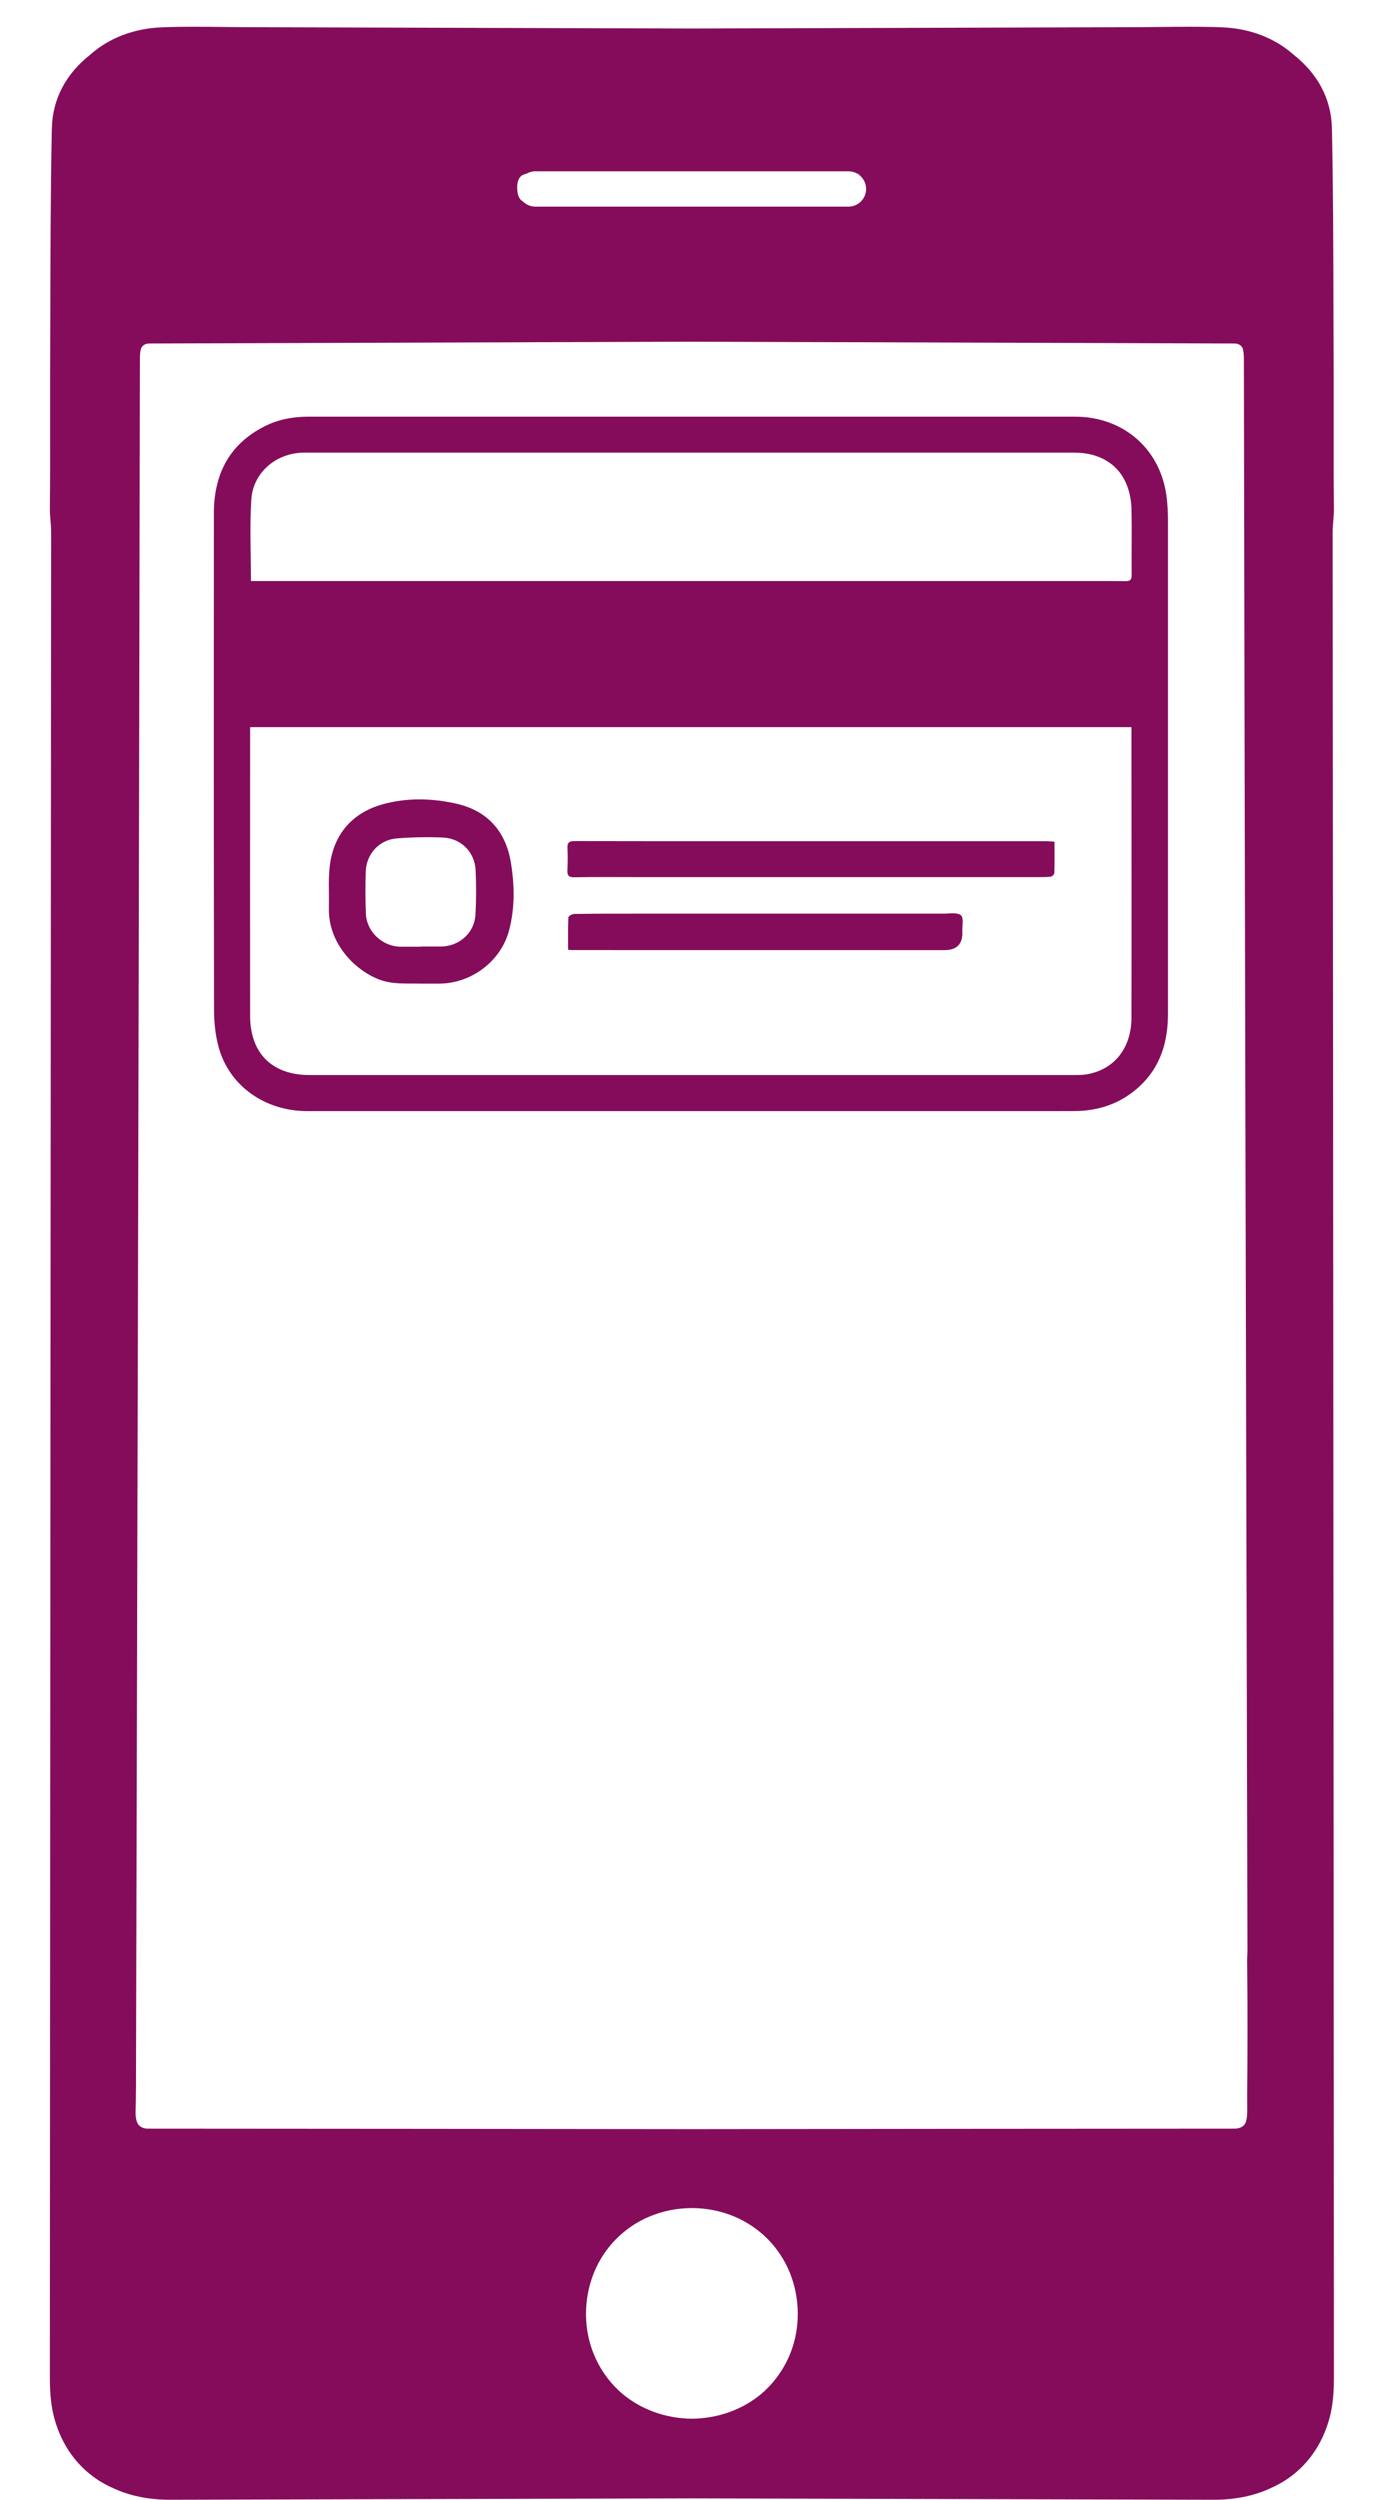
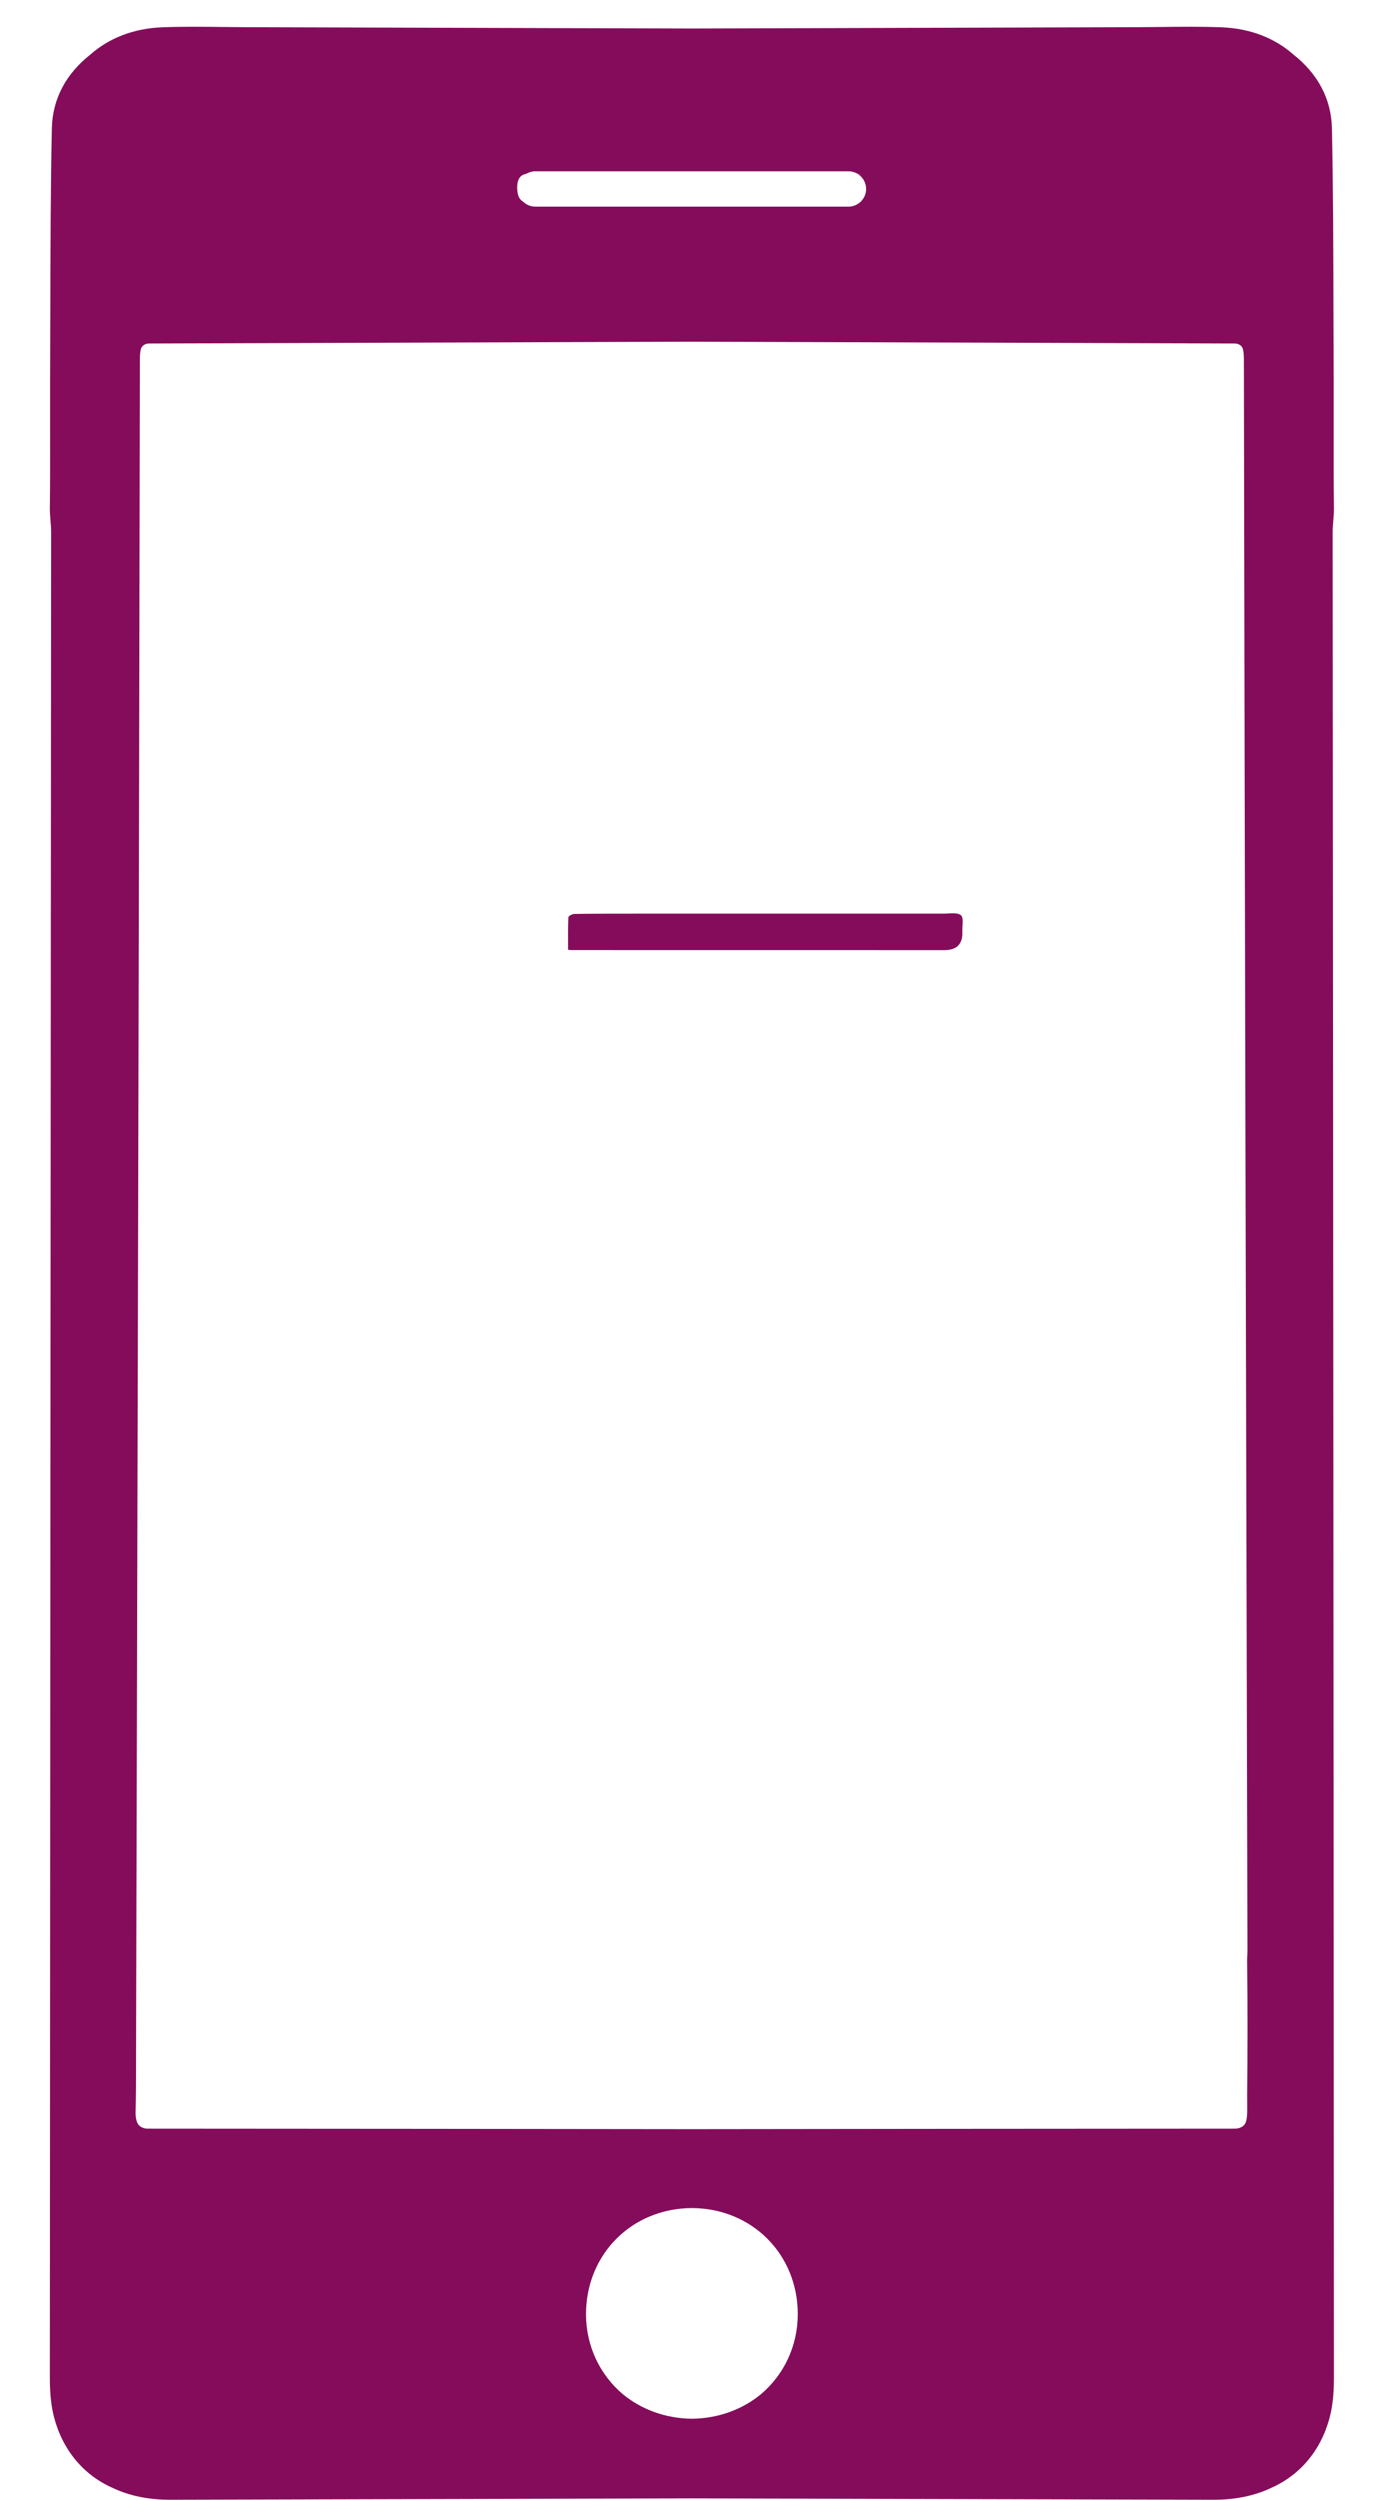
<svg xmlns="http://www.w3.org/2000/svg" width="80" height="144" viewBox="0 0 80 144" fill="none">
  <g clip-path="url(#clip0_421_3286)">
    <path fill-rule="evenodd" clip-rule="evenodd" d="M71.394 122.582C71.323 122.602 71.248 122.61 71.174 122.61C60.742 122.614 50.31 122.626 39.878 122.639C29.447 122.626 19.015 122.614 8.583 122.61C8.503 122.61 8.43 122.607 8.364 122.6C8.206 122.562 8.092 122.505 8.01 122.418C7.885 122.285 7.835 122.082 7.813 121.773C7.842 120.653 7.842 119.526 7.842 118.406V118.406L7.842 118.339C7.926 85.776 8.01 53.221 8.063 20.666C8.065 20.445 8.081 20.263 8.118 20.115C8.169 19.906 8.375 19.786 8.59 19.786C16.268 19.759 23.946 19.734 31.624 19.709L31.646 19.709L39.878 19.682L48.11 19.709L48.133 19.709C55.811 19.734 63.489 19.759 71.166 19.786C71.382 19.786 71.588 19.906 71.639 20.115C71.675 20.263 71.692 20.445 71.693 20.666C71.744 51.216 71.821 81.767 71.899 112.324C71.9 112.428 71.894 112.533 71.889 112.637C71.883 112.756 71.878 112.875 71.88 112.992C71.881 113.05 71.882 113.115 71.882 113.188C71.912 115.618 71.905 118.263 71.882 120.693C71.882 120.848 71.883 120.992 71.884 121.123C71.89 121.809 71.894 122.191 71.705 122.404C71.633 122.486 71.533 122.542 71.394 122.582ZM2.91 29.977C2.891 29.75 2.873 29.524 2.873 29.298C2.893 27.732 2.89 26.163 2.888 24.594C2.887 23.698 2.886 22.802 2.888 21.907C2.895 20.59 2.897 19.273 2.9 17.955C2.908 14.441 2.915 10.924 2.988 7.412C3.023 5.646 3.846 4.217 5.211 3.141C6.282 2.194 7.699 1.637 9.34 1.573C10.506 1.527 11.676 1.54 12.845 1.554C13.261 1.558 13.678 1.563 14.094 1.565C22.69 1.59 31.284 1.617 39.878 1.643C48.473 1.617 57.067 1.59 65.663 1.565C66.079 1.563 66.495 1.558 66.912 1.554C68.08 1.54 69.251 1.527 70.417 1.573C72.058 1.637 73.474 2.194 74.546 3.141C75.911 4.217 76.734 5.646 76.769 7.412C76.841 10.924 76.849 14.441 76.856 17.955L76.856 17.963C76.859 19.278 76.862 20.593 76.868 21.907C76.871 22.802 76.87 23.698 76.869 24.594V24.594C76.866 26.163 76.864 27.732 76.884 29.298C76.884 29.524 76.865 29.75 76.847 29.977C76.829 30.205 76.81 30.433 76.81 30.66C76.84 66.073 76.864 101.482 76.883 136.897C76.883 137.63 76.845 138.385 76.677 139.087C76.203 141.07 74.965 142.558 73.252 143.309C72.307 143.757 71.191 143.989 69.936 143.986C65.904 143.976 61.873 143.965 57.843 143.953L57.831 143.953C51.847 143.937 45.863 143.92 39.878 143.907C33.893 143.92 27.909 143.937 21.924 143.953L21.914 143.953C17.884 143.965 13.853 143.976 9.821 143.986C8.565 143.989 7.45 143.757 6.505 143.309C4.792 142.558 3.554 141.07 3.08 139.087C2.912 138.385 2.873 137.63 2.873 136.897C2.893 101.482 2.917 66.073 2.947 30.66C2.947 30.433 2.928 30.205 2.91 29.977ZM39.874 127.184L39.878 127.184L39.882 127.184C43.345 127.2 45.982 129.846 45.982 133.302C45.977 135.157 45.163 136.799 43.87 137.897C42.808 138.775 41.424 139.301 39.878 139.319C38.333 139.301 36.949 138.775 35.887 137.897C34.593 136.799 33.779 135.157 33.775 133.302C33.775 129.846 36.412 127.2 39.874 127.184ZM30.334 10.01C30.487 9.919 30.665 9.866 30.856 9.866H48.902C49.086 9.866 49.259 9.915 49.408 10C49.494 10.017 49.575 10.044 49.647 10.087C49.58 10.052 49.506 10.028 49.425 10.011C49.722 10.189 49.92 10.513 49.92 10.884C49.92 11.446 49.465 11.902 48.902 11.902H30.856C30.577 11.902 30.323 11.789 30.139 11.607C29.916 11.476 29.813 11.23 29.808 10.807C29.808 10.405 29.928 10.196 30.11 10.087C30.177 10.052 30.253 10.027 30.334 10.01Z" fill="#840C5B" />
    <g clip-path="url(#clip1_421_3286)">
-       <path d="M39.921 24C47.265 24 54.612 24 61.956 24C64.808 24 66.966 25.935 67.255 28.758C67.294 29.151 67.318 29.544 67.318 29.94C67.321 39.421 67.321 48.901 67.318 58.381C67.318 59.983 66.906 61.433 65.689 62.565C64.632 63.547 63.358 63.991 61.932 63.997C58.586 64.009 55.244 64 51.899 64C40.503 64 29.11 64 17.713 64C15.281 64 13.234 62.565 12.61 60.347C12.413 59.644 12.339 58.888 12.336 58.155C12.318 48.621 12.321 39.09 12.327 29.559C12.33 27.338 13.198 25.587 15.26 24.551C16.048 24.155 16.895 24 17.773 24C25.155 24 32.538 24 39.921 24ZM14.416 41.883C14.416 42.312 14.416 42.693 14.416 43.074C14.416 48.222 14.41 53.367 14.416 58.515C14.419 60.671 15.687 61.922 17.835 61.922C32.511 61.922 47.19 61.922 61.866 61.922C62.126 61.922 62.388 61.925 62.642 61.88C64.22 61.609 65.211 60.376 65.214 58.611C65.226 53.302 65.214 47.996 65.214 42.687C65.214 42.422 65.214 42.157 65.214 41.883H14.416ZM14.466 33.468C14.783 33.468 15.114 33.468 15.445 33.468C31.139 33.468 46.832 33.468 62.523 33.468C63.301 33.468 64.083 33.463 64.862 33.474C65.128 33.477 65.229 33.409 65.226 33.12C65.211 31.849 65.244 30.577 65.214 29.306C65.205 28.871 65.125 28.416 64.972 28.005C64.516 26.763 63.4 26.072 61.935 26.072C47.208 26.072 32.481 26.072 17.755 26.072C17.657 26.072 17.558 26.072 17.457 26.072C15.893 26.111 14.583 27.225 14.484 28.779C14.389 30.3 14.463 31.834 14.463 33.465L14.466 33.468Z" fill="#840C5B" />
-       <path d="M24.25 56.657C23.438 56.636 22.624 56.72 21.83 56.41C20.421 55.859 18.909 54.317 18.956 52.295C18.977 51.396 18.896 50.476 19.049 49.6C19.341 47.903 20.424 46.778 22.063 46.325C23.456 45.938 24.919 45.974 26.33 46.298C28.082 46.703 29.132 47.865 29.436 49.63C29.66 50.937 29.684 52.265 29.35 53.561C28.89 55.353 27.186 56.642 25.327 56.657C24.969 56.657 24.608 56.657 24.25 56.657ZM24.25 54.531V54.519C24.635 54.519 25.017 54.519 25.402 54.519C26.464 54.519 27.348 53.739 27.404 52.682C27.452 51.834 27.452 50.979 27.413 50.13C27.362 49.082 26.584 48.29 25.53 48.243C24.641 48.201 23.746 48.222 22.859 48.293C21.86 48.371 21.114 49.19 21.081 50.196C21.054 51.009 21.057 51.825 21.09 52.638C21.132 53.677 22.057 54.528 23.098 54.531C23.483 54.531 23.865 54.531 24.25 54.531Z" fill="#840C5B" />
-       <path d="M60.779 48.484C60.779 49.109 60.788 49.699 60.77 50.289C60.77 50.363 60.636 50.488 60.555 50.497C60.272 50.527 59.988 50.521 59.702 50.521C52.024 50.521 44.346 50.521 36.667 50.521C35.48 50.521 34.289 50.509 33.102 50.53C32.785 50.536 32.69 50.432 32.705 50.131C32.725 49.699 32.728 49.267 32.708 48.836C32.693 48.52 32.821 48.446 33.122 48.446C36.366 48.455 39.61 48.452 42.856 48.452C48.664 48.452 54.471 48.452 60.281 48.452C60.439 48.452 60.594 48.469 60.782 48.481L60.779 48.484Z" fill="#840C5B" />
      <path d="M32.743 54.713C32.743 54.07 32.731 53.453 32.758 52.84C32.761 52.766 32.979 52.647 33.098 52.644C34.274 52.626 35.45 52.626 36.629 52.626C42.546 52.626 48.467 52.626 54.384 52.626C54.727 52.626 55.172 52.542 55.384 52.718C55.557 52.858 55.452 53.334 55.467 53.662C55.497 54.374 55.149 54.73 54.423 54.728C47.267 54.728 40.108 54.728 32.952 54.725C32.904 54.725 32.857 54.716 32.74 54.707L32.743 54.713Z" fill="#840C5B" />
    </g>
  </g>
  <defs>
    <clipPath id="clip0_421_3286">
      <rect width="80" height="144" fill="white" />
    </clipPath>
    <clipPath id="clip1_421_3286">
      <rect width="55" height="40" fill="white" transform="translate(12.32 24)" />
    </clipPath>
  </defs>
</svg>